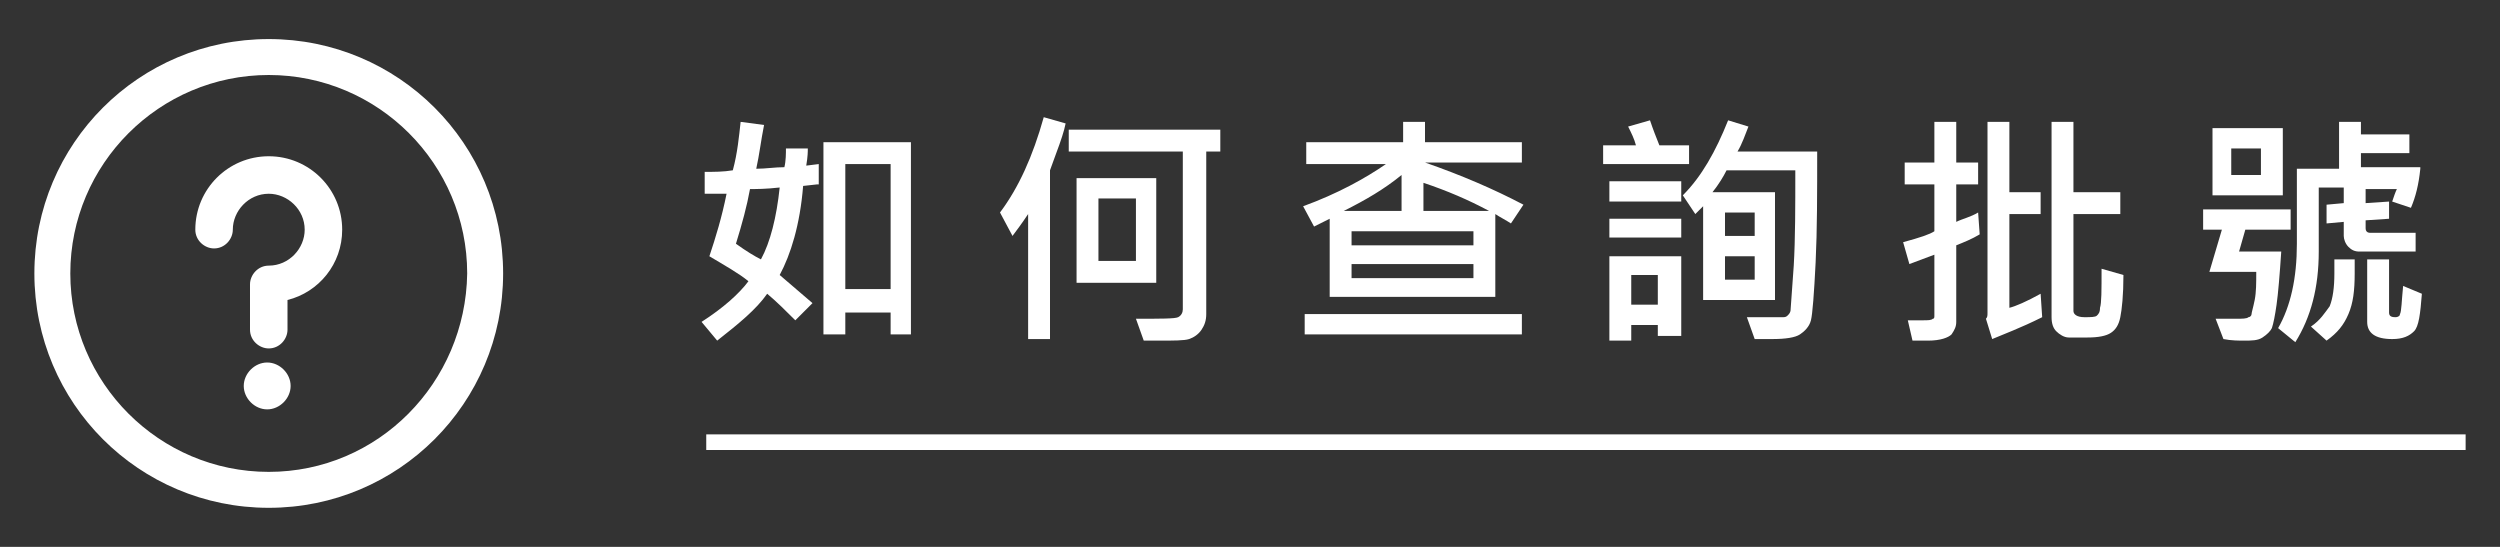
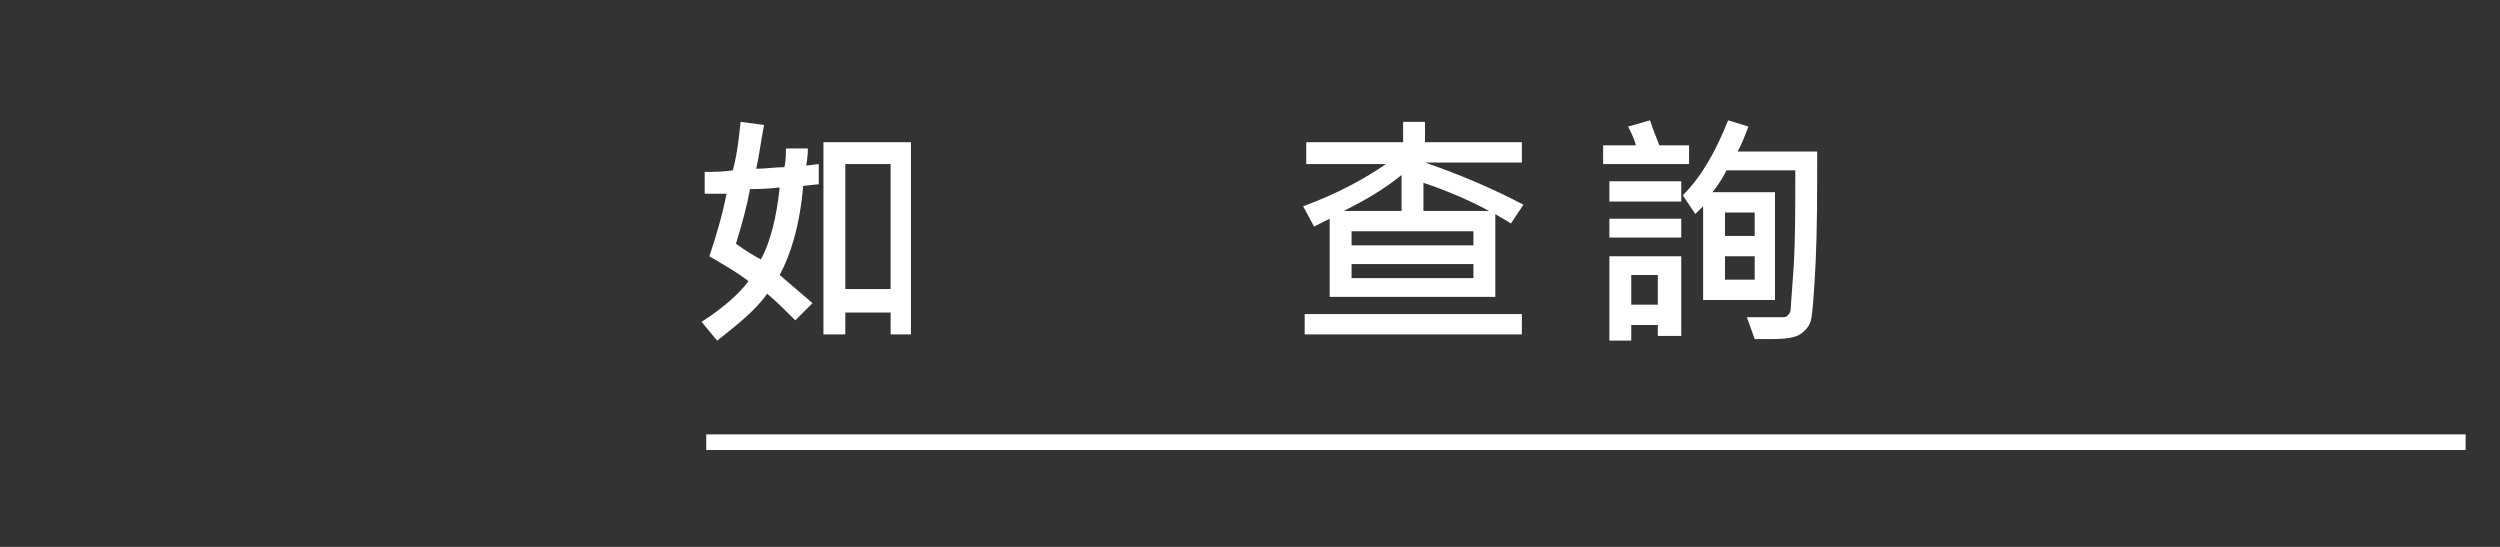
<svg xmlns="http://www.w3.org/2000/svg" version="1.1" id="圖層_1" x="0px" y="0px" width="160px" height="35px" viewBox="0 0 160 35" style="enable-background:new 0 0 160 35;" xml:space="preserve">
  <rect x="0" y="0" width="160" height="35" fill="#333333" stroke="none" />
  <style type="text/css">
	.st0{fill:#FFFFFF;}
	.st1{fill:none;stroke:#FFFFFF;stroke-miterlimit:10;}
</style>
  <g>
    <g>
-       <path class="st0" d="M17.2,2.5c-8.3,0-15,6.7-15,15c0,8.3,6.7,15,15,15c8.3,0,15-6.7,15-15C32.2,9.2,25.5,2.5,17.2,2.5z     M17.2,30.2c-7,0-12.7-5.7-12.7-12.7c0-7,5.7-12.7,12.7-12.7c7,0,12.7,5.7,12.7,12.7C29.8,24.5,24.2,30.2,17.2,30.2z M21.9,14.7    c0,2.2-1.5,4-3.5,4.5v1.9c0,0.6-0.5,1.2-1.2,1.2c-0.6,0-1.2-0.5-1.2-1.2v-2.9c0-0.6,0.5-1.2,1.2-1.2c1.3,0,2.3-1.1,2.3-2.3    c0-1.3-1.1-2.3-2.3-2.3c-1.3,0-2.3,1.1-2.3,2.3c0,0.6-0.5,1.2-1.2,1.2c-0.6,0-1.2-0.5-1.2-1.2c0-2.6,2.1-4.7,4.7-4.7    S21.9,12.1,21.9,14.7z M18.6,24.7c0,0.8-0.7,1.5-1.5,1.5s-1.5-0.7-1.5-1.5s0.7-1.5,1.5-1.5S18.6,23.9,18.6,24.7z" />
-     </g>
+       </g>
    <g>
      <g>
        <g>
          <g>
            <path class="st0" d="M52.3,11.8l-0.9,0.1c-0.2,2.5-0.8,4.4-1.5,5.7c0.7,0.6,1.4,1.2,2.1,1.8l-1.1,1.1c-0.6-0.6-1.2-1.2-1.8-1.7       c-0.7,1-1.8,1.9-3.2,3l-1-1.2c1.4-0.9,2.4-1.8,3-2.6c-0.6-0.5-1.5-1-2.5-1.6c0.4-1.2,0.8-2.5,1.1-4l-1.4,0l0-1.4       c0.6,0,1.2,0,1.8-0.1c0.3-1.1,0.4-2.2,0.5-3.1l1.5,0.2c-0.2,1-0.3,1.9-0.5,2.8c0.6,0,1.2-0.1,1.8-0.1c0.1-0.4,0.1-0.9,0.1-1.2       h1.4c0,0.2,0,0.5-0.1,1.1l0.8-0.1V11.8z M49.9,12c-0.9,0.1-1.5,0.1-1.9,0.1c-0.2,1.1-0.5,2.2-0.9,3.5c0.7,0.5,1.2,0.8,1.6,1       C49.3,15.5,49.7,13.9,49.9,12z M58.4,21.4H57V20h-2.9v1.4h-1.4V9.1h5.6V21.4z M57,18.5v-8h-2.9v8H57z" />
-             <path class="st0" d="M68.2,7.9c-0.1,0.5-0.3,1.1-0.6,1.9l-0.4,1.1v10.8h-1.4v-8c-0.4,0.6-0.7,1-1,1.4l-0.8-1.5       c1.2-1.6,2.1-3.6,2.8-6.1L68.2,7.9z M78.2,9.7h-1v10.4c0,0.4-0.1,0.7-0.3,1c-0.2,0.3-0.5,0.5-0.8,0.6c-0.3,0.1-1,0.1-1.9,0.1       c-0.3,0-0.7,0-1,0l-0.5-1.4c1.6,0,2.5,0,2.7-0.1c0.2-0.1,0.3-0.3,0.3-0.5V9.7h-7.3V8.3h9.7V9.7z M74,18.1h-5.1v-6.7H74V18.1z        M72.7,16.7v-4h-2.4v4H72.7z" />
            <path class="st0" d="M97.5,13.1l-0.8,1.2c-0.3-0.2-0.7-0.4-1-0.6v5.3H85.1V14c-0.4,0.2-0.8,0.4-1,0.5l-0.7-1.3       c2.2-0.8,4-1.8,5.3-2.7h-5.1V9.1h6.2V7.8h1.4v1.3h6.2v1.3h-6.2C93.5,11.2,95.6,12.1,97.5,13.1z M97.4,21.4H83.5v-1.3h13.9V21.4       z M89.7,13.5v-2.3c-1.1,0.9-2.3,1.6-3.7,2.3H89.7z M94.3,15.7v-0.9h-7.8v0.9H94.3z M94.3,17.8v-0.9h-7.8v0.9H94.3z M95.3,13.5       c-1.3-0.7-2.7-1.3-4.2-1.8v1.8H95.3z" />
            <path class="st0" d="M108.1,10.5h-5.5V9.3h2.1c-0.1-0.4-0.3-0.8-0.5-1.2l1.4-0.4c0.2,0.6,0.4,1.1,0.6,1.6h1.9V10.5z        M107.5,12.9H103v-1.3h4.6V12.9z M107.5,15.2H103V14h4.6V15.2z M107.5,21.5h-1.4v-0.7h-1.7v1H103v-5.4h4.6V21.5z M106.1,19.5       v-1.9h-1.7v1.9H106.1z M116.3,9.6c0,2.8,0,5.1-0.1,7.2c-0.1,2-0.2,3.3-0.3,3.7c-0.1,0.4-0.4,0.7-0.7,0.9       c-0.3,0.2-0.9,0.3-1.8,0.3c-0.4,0-0.7,0-1.1,0l-0.5-1.4c0.6,0,1.4,0,2.3,0c0.1,0,0.2,0,0.3-0.1c0.1-0.1,0.2-0.2,0.2-0.4       l0.2-2.8c0.1-1.7,0.1-3.8,0.1-6.1h-4.4c-0.2,0.4-0.5,0.9-0.9,1.4h4v6.9H109v-6c-0.2,0.2-0.3,0.3-0.5,0.5l-0.8-1.2       c1.2-1.2,2.1-2.8,2.9-4.8l1.3,0.4c-0.2,0.5-0.4,1.1-0.7,1.6H116.3z M112.3,15.1v-1.5h-1.9v1.5H112.3z M112.3,17.9v-1.5h-1.9       v1.5H112.3z" />
-             <path class="st0" d="M126.7,15c-0.5,0.3-1,0.5-1.5,0.7v4.9c0,0.3-0.1,0.5-0.3,0.8c-0.2,0.2-0.7,0.4-1.5,0.4c-0.3,0-0.6,0-1,0       l-0.3-1.3c0.4,0,0.7,0,0.9,0c0.4,0,0.6,0,0.7-0.1c0.1,0,0.1-0.1,0.1-0.2v-3.9l-1.6,0.6l-0.4-1.4c1.1-0.3,1.7-0.5,2-0.7v-3h-1.9       v-1.4h1.9V7.8h1.4v2.6h1.4v1.4h-1.4v2.4c0.4-0.2,0.9-0.3,1.4-0.6L126.7,15z M130.7,20.3c-1.4,0.7-2.5,1.1-3.2,1.4l-0.4-1.3       c0.1-0.1,0.1-0.2,0.1-0.4V7.8h1.4v4.5h2v1.4h-2v6c0.4-0.1,1.1-0.4,2-0.9L130.7,20.3z M135.9,17.6c0,1.3-0.1,2.2-0.2,2.7       c-0.1,0.5-0.3,0.8-0.6,1c-0.3,0.2-0.8,0.3-1.5,0.3c-0.5,0-0.9,0-1.2,0c-0.3,0-0.6-0.2-0.8-0.4c-0.2-0.2-0.3-0.5-0.3-0.9V7.8       h1.4v4.5h3v1.4h-3v6.2c0,0.2,0.2,0.4,0.7,0.4c0.4,0,0.7,0,0.8-0.1c0.1-0.1,0.2-0.2,0.2-0.5c0.1-0.3,0.1-1.1,0.1-2.5L135.9,17.6       z" />
-             <path class="st0" d="M146.6,14.7h-2.9l-0.4,1.4h2.7c-0.1,1.5-0.2,2.7-0.3,3.4c-0.1,0.7-0.2,1.2-0.3,1.5       c-0.1,0.2-0.3,0.4-0.6,0.6c-0.3,0.2-0.7,0.2-1.2,0.2c-0.3,0-0.8,0-1.3-0.1l-0.5-1.3c0.5,0,1,0,1.3,0c0.4,0,0.7,0,0.8-0.1       c0.1,0,0.2-0.1,0.2-0.2s0.1-0.4,0.2-0.9c0.1-0.5,0.1-1.1,0.1-1.8h-3l0.8-2.7H141v-1.3h5.6V14.7z M146.1,12.5h-4.5V8.2h4.5V12.5       z M144.7,11.2V9.5h-1.9v1.7H144.7z M154.9,10.8c-0.1,1-0.3,1.8-0.6,2.5l-1.2-0.4c0.1-0.3,0.2-0.6,0.3-0.8h-2v0.9l1.5-0.1V14       l-1.5,0.1v0.5c0,0.2,0.1,0.3,0.3,0.3h2.9v1.2H151c-0.3,0-0.5-0.1-0.7-0.3c-0.2-0.2-0.3-0.5-0.3-0.7v-0.9l-1.1,0.1v-1.2L150,13       v-1h-1.6v4.1c0,2.3-0.5,4.2-1.5,5.8l-1.1-0.9c0.8-1.4,1.2-3.2,1.2-5.4v-4.8h2.7V7.8h1.4v0.8h3.1v1.2h-3.1v0.9H154.9z        M150.7,16.6c0,0.4,0,0.7,0,0.9c0,1.1-0.1,1.9-0.4,2.6c-0.3,0.7-0.7,1.2-1.4,1.7l-1-0.9c0.6-0.4,0.9-0.9,1.2-1.3       c0.2-0.5,0.3-1.2,0.3-2.1c0-0.3,0-0.6,0-0.9H150.7z M155,18.8c-0.1,1.3-0.2,2.1-0.5,2.4c-0.3,0.3-0.7,0.5-1.4,0.5       c-1.1,0-1.6-0.4-1.6-1.1v-4h1.4V20c0,0.2,0.1,0.3,0.4,0.3c0.2,0,0.3-0.1,0.3-0.2c0.1-0.2,0.1-0.8,0.2-1.8L155,18.8z" />
          </g>
        </g>
      </g>
      <line class="st1" x1="45.2" y1="28.3" x2="157.8" y2="28.3" />
    </g>
  </g>
</svg>